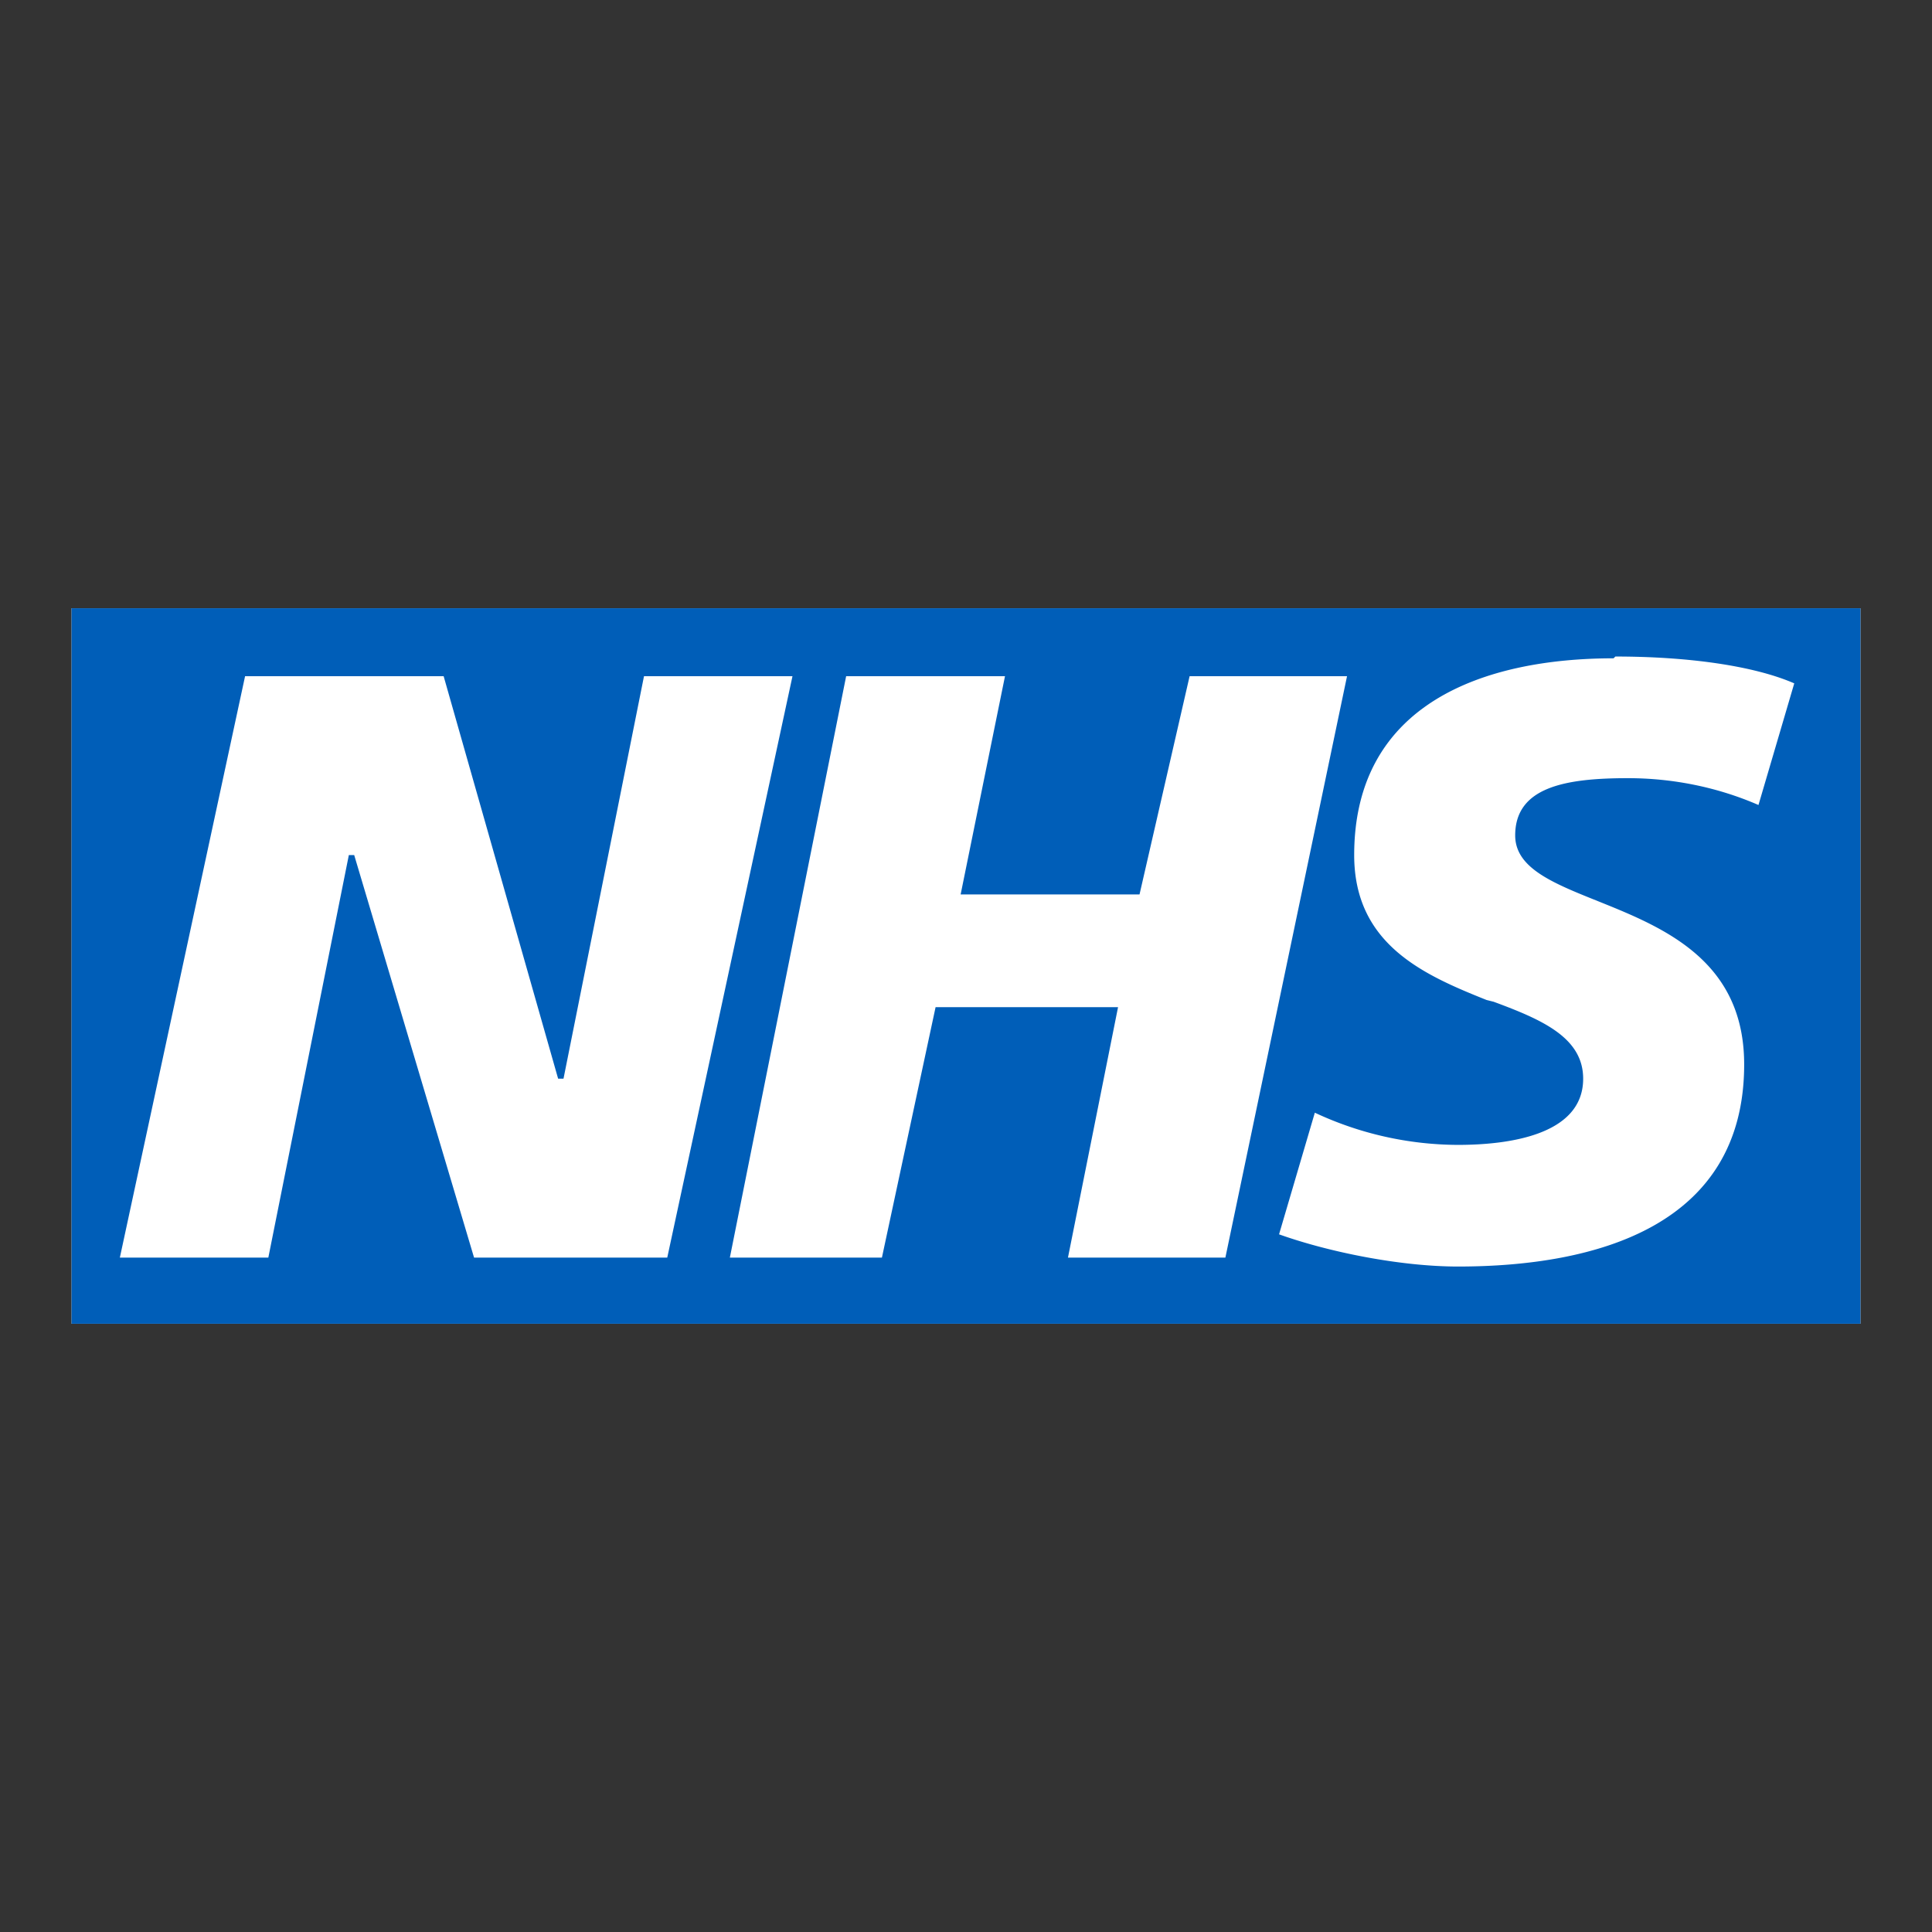
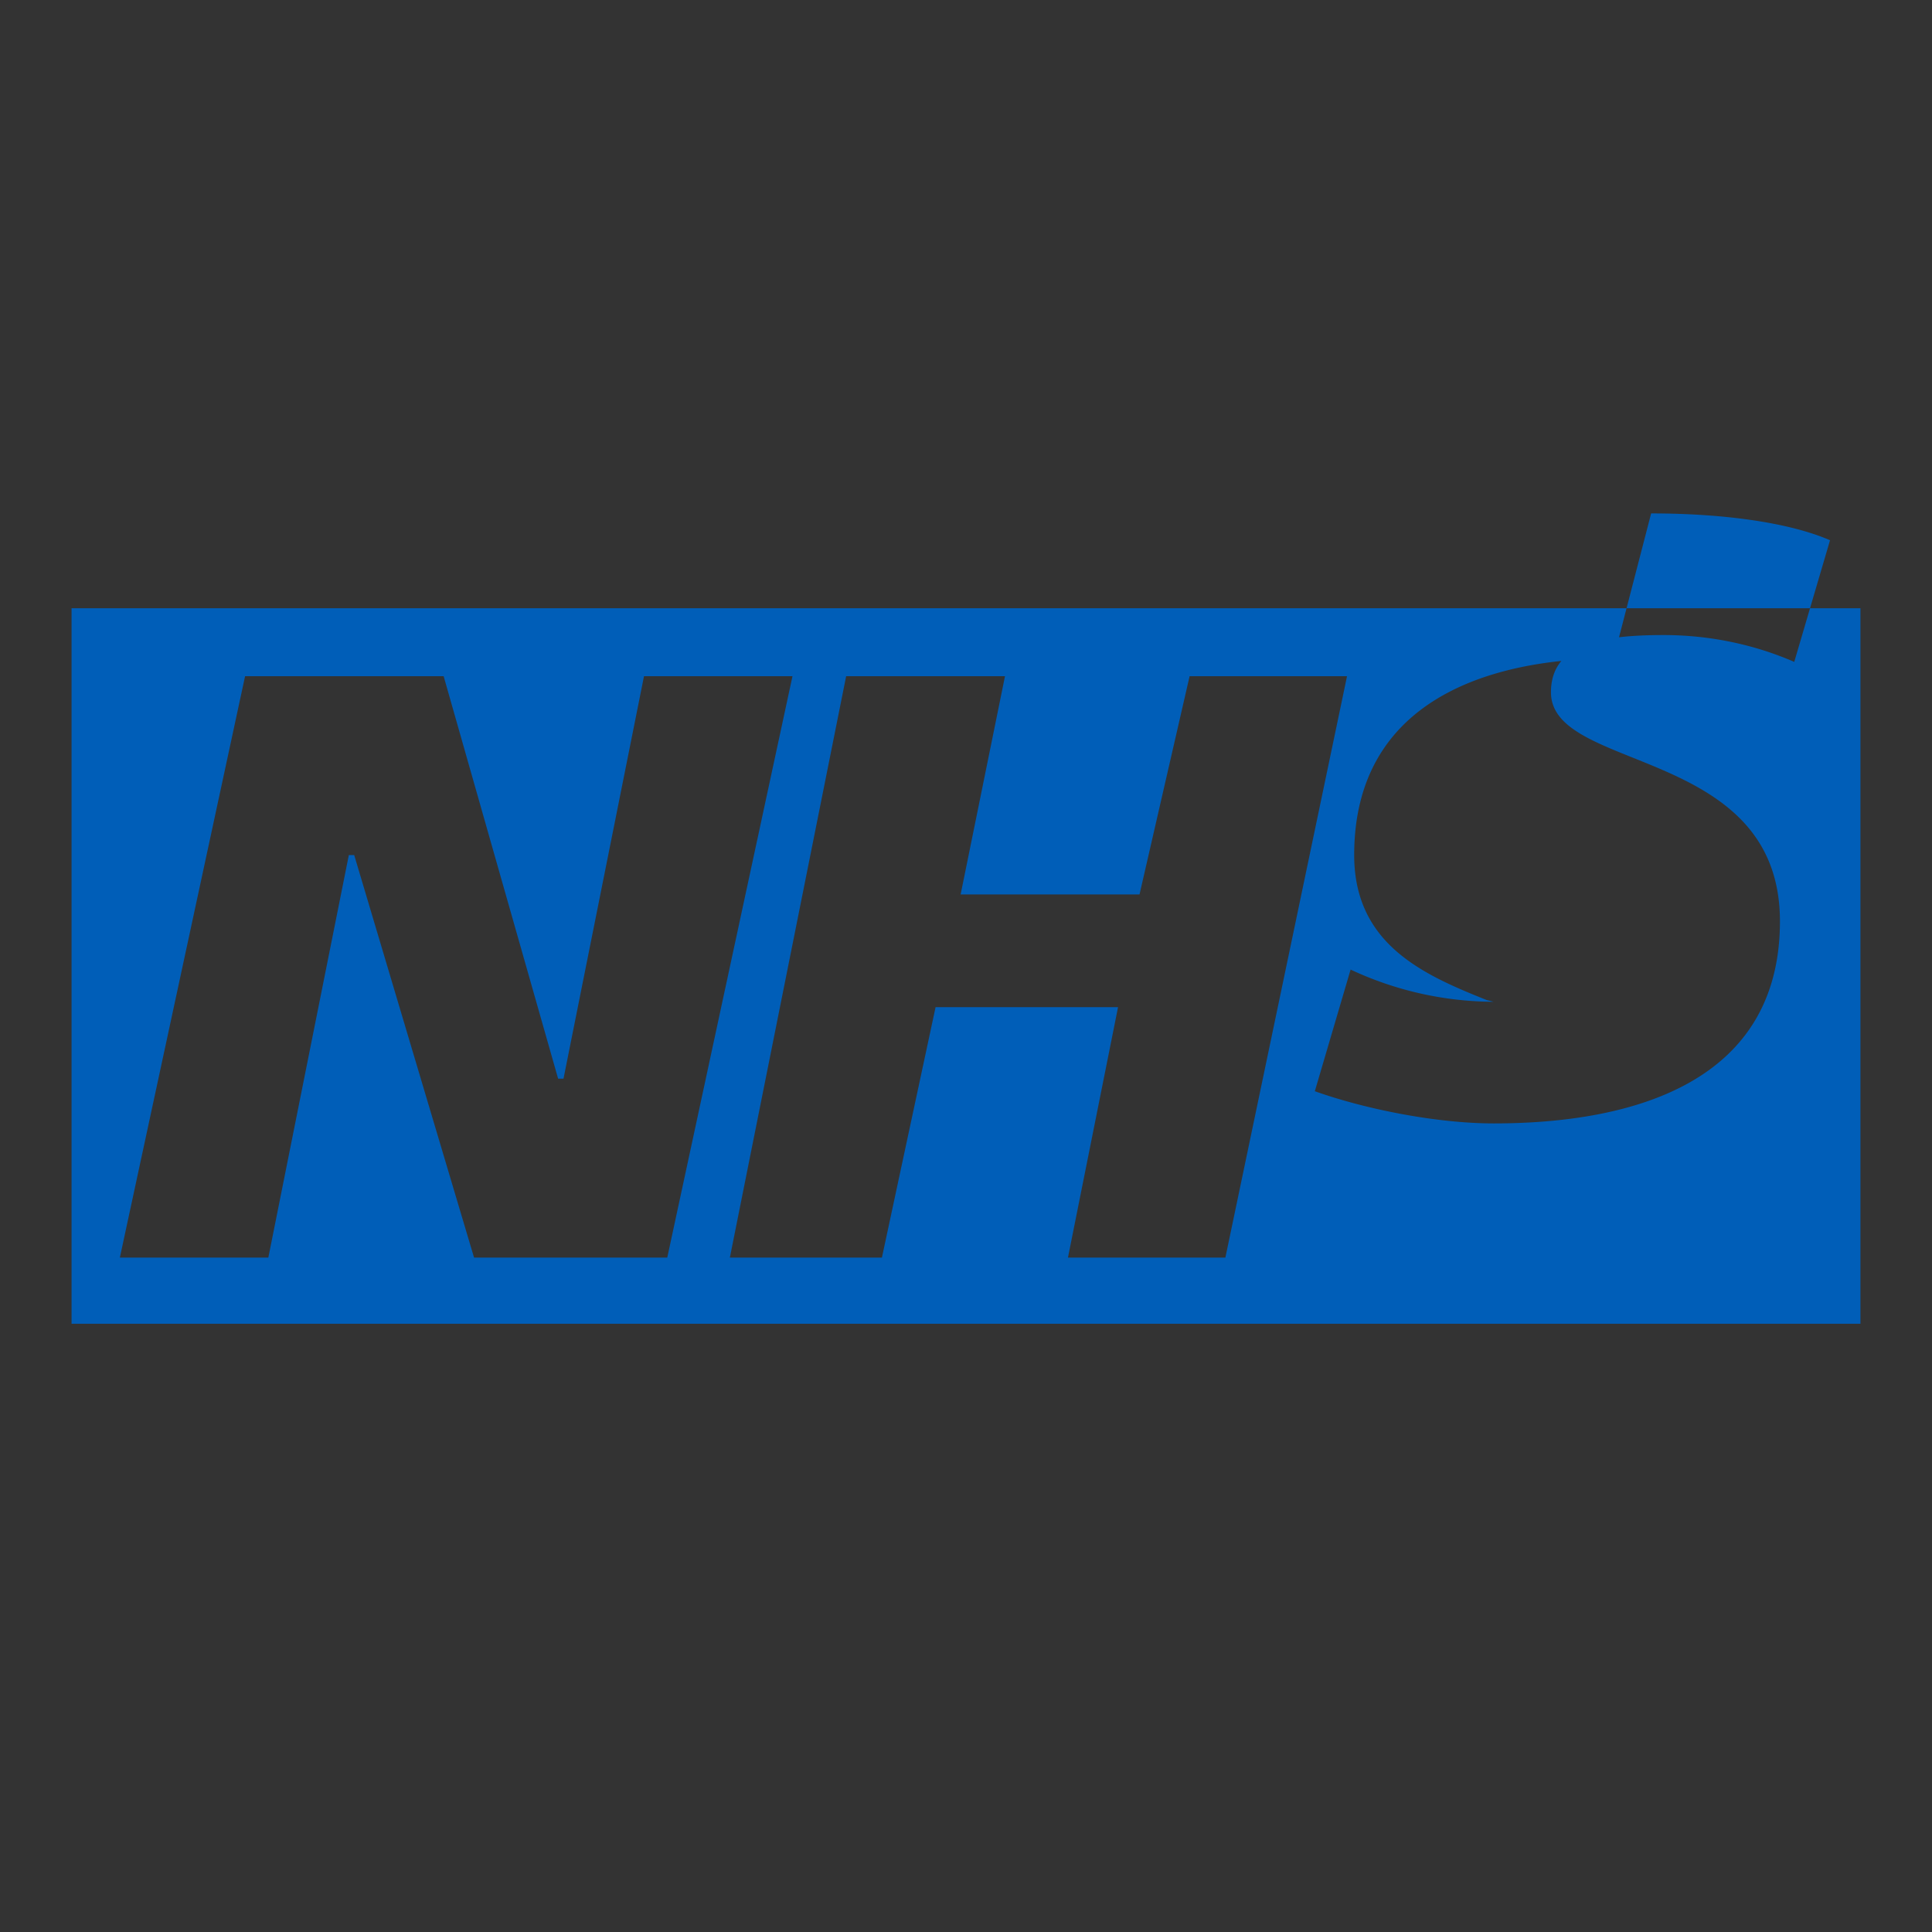
<svg xmlns="http://www.w3.org/2000/svg" viewBox="0 0 108 108">
  <rect x="0" y="0" width="108" height="108" fill="#333333" stroke="none" />
-   <path fill="#FFF" d="M4 34h100v40H4z" />
-   <path fill="#005EB8" d="M104 34v40H4V34h100Zm-13.8 2.8c-7.2 0-14.5 2.5-14.5 11 0 5 3.9 6.7 7.4 8.1l.4.1c2.7 1 5 2 5 4.3 0 3.2-4.3 3.7-7 3.7a19 19 0 0 1-8-1.8l-2 6.8c2.8 1 6.8 1.8 10 1.8 7.8 0 16-2.3 16-11.3 0-9.8-12.8-8.3-12.8-12.8 0-2.7 2.8-3.2 6.3-3.2 2.5 0 5 .5 7.3 1.5l2-6.8c-2.3-1-6-1.5-10-1.5Zm-65.5 1h-11l-7 32.5H15l4.5-22.5h.3l6.7 22.5h10.8l7-32.5H36l-4.5 22.5h-.3l-6.4-22.5Zm31.6 0h-9l-6.5 32.5h8.5l3-14h10.2l-2.8 14h8.8l6.8-32.5h-8.8L63.7 50h-10l2.5-12.3Z" />
+   <path fill="#005EB8" d="M104 34v40H4V34h100Zm-13.8 2.8c-7.2 0-14.5 2.5-14.5 11 0 5 3.9 6.7 7.4 8.1l.4.1a19 19 0 0 1-8-1.8l-2 6.8c2.8 1 6.8 1.8 10 1.8 7.8 0 16-2.3 16-11.3 0-9.8-12.8-8.3-12.8-12.8 0-2.7 2.8-3.2 6.3-3.2 2.5 0 5 .5 7.3 1.5l2-6.8c-2.3-1-6-1.5-10-1.5Zm-65.5 1h-11l-7 32.5H15l4.5-22.5h.3l6.7 22.5h10.8l7-32.5H36l-4.5 22.5h-.3l-6.4-22.5Zm31.6 0h-9l-6.5 32.5h8.5l3-14h10.2l-2.8 14h8.8l6.8-32.5h-8.8L63.7 50h-10l2.5-12.3Z" />
</svg>